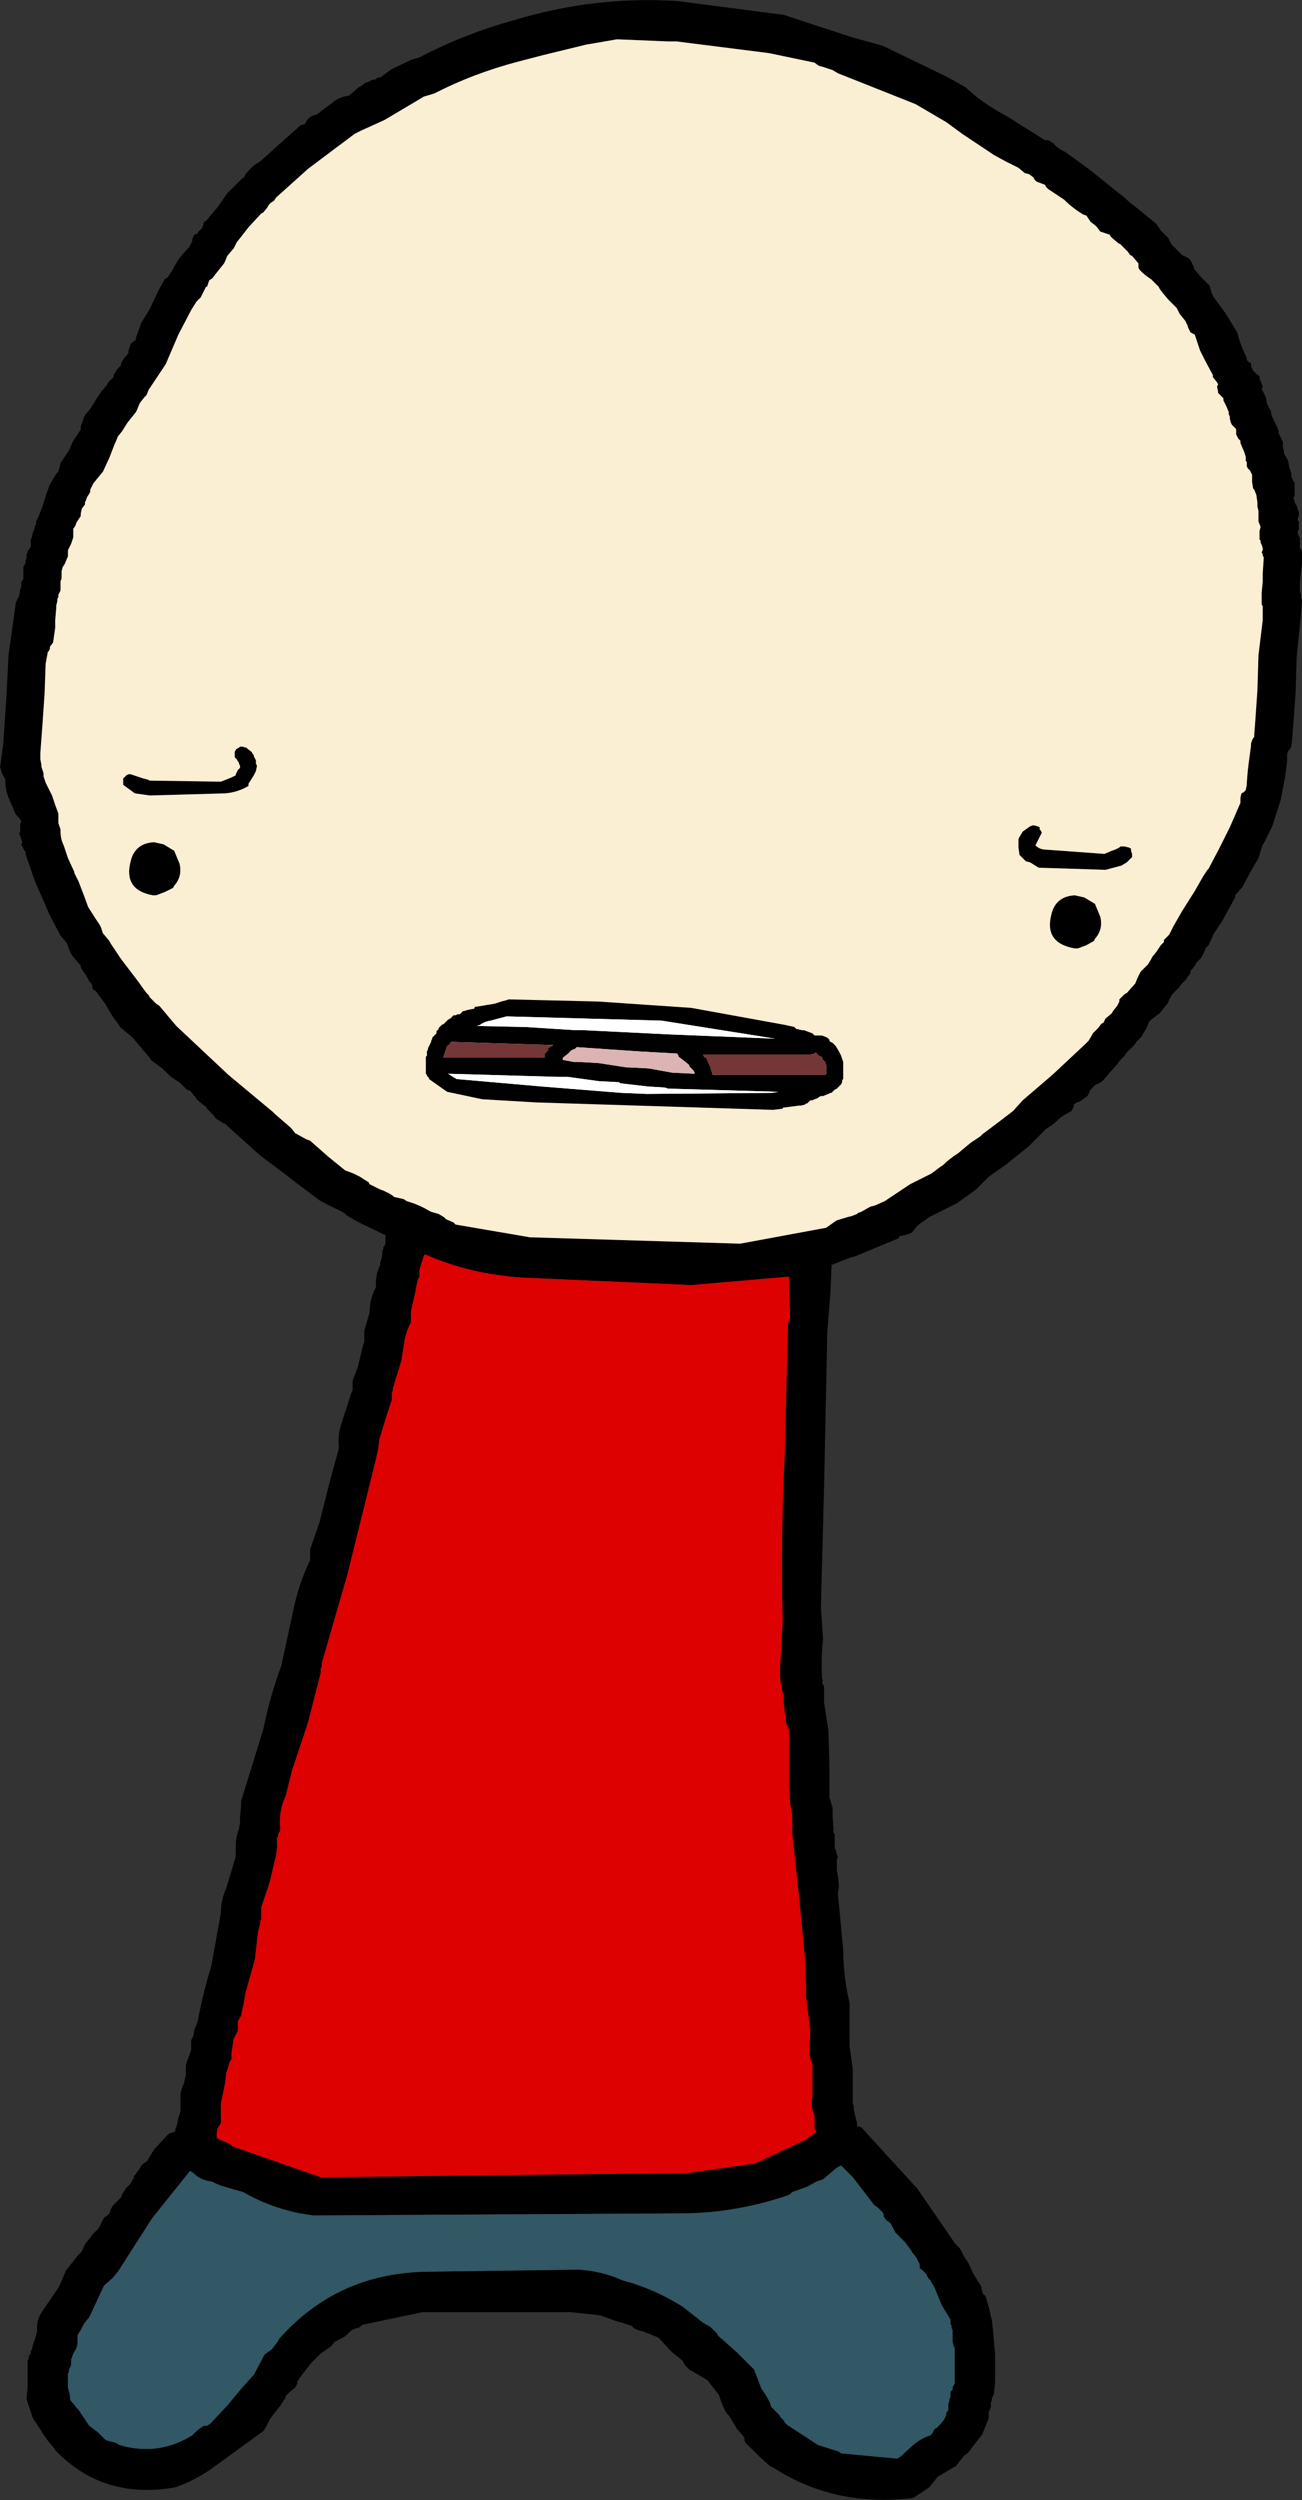
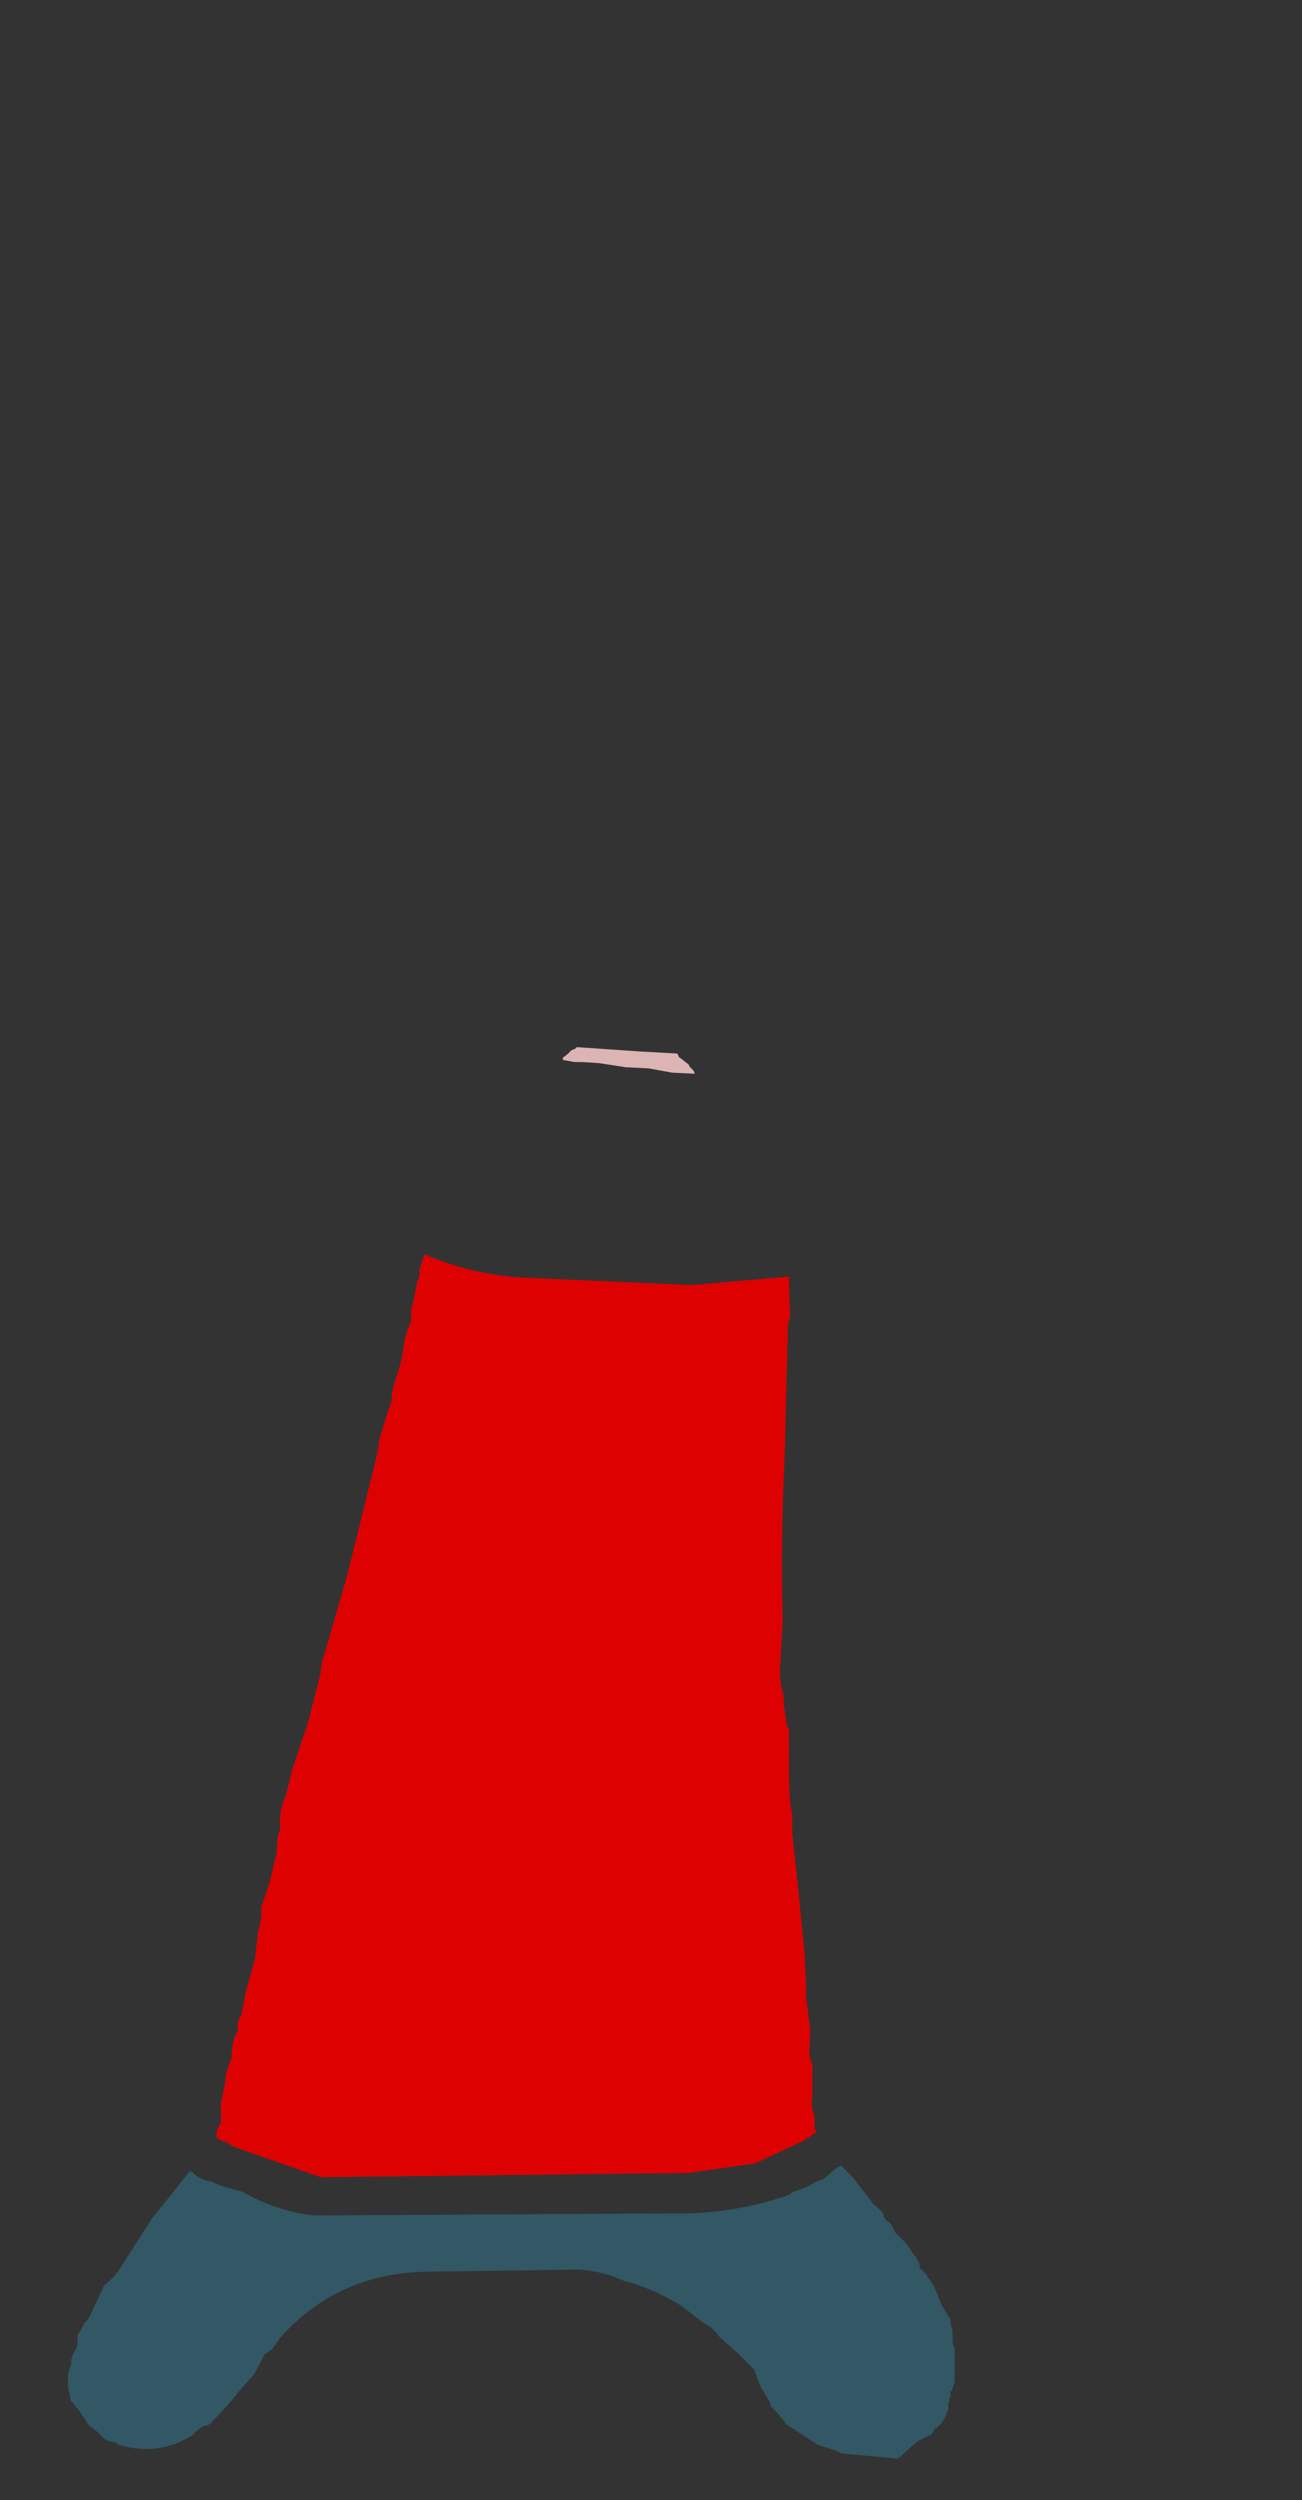
<svg xmlns="http://www.w3.org/2000/svg" height="117.7px" width="61.3px">
  <rect width="100%" height="100%" fill="#333333" stroke="none" />
  <g transform="matrix(1.0, 0.0, 0.0, 1.0, -70.5, 44.9)">
-     <path d="M85.4 -39.5 L86.2 -40.1 Q86.5 -40.35 86.95 -40.4 L87.05 -40.5 87.4 -40.8 87.5 -40.85 87.7 -41.0 87.85 -41.05 88.05 -41.15 88.15 -41.15 88.3 -41.25 88.4 -41.25 88.95 -41.65 89.9 -42.1 90.25 -42.2 Q92.35 -43.3 94.7 -43.95 98.5 -45.1 102.4 -44.85 L107.4 -44.2 110.6 -43.15 112.05 -42.75 115.05 -41.3 115.95 -40.8 116.4 -40.4 Q117.1 -39.85 117.95 -39.4 L119.7 -38.3 119.85 -38.3 119.95 -38.25 120.1 -38.15 Q120.3 -37.9 120.65 -37.75 L121.75 -36.95 123.5 -35.55 123.65 -35.4 124.1 -35.05 124.95 -34.35 125.15 -34.05 125.25 -33.95 125.5 -33.7 125.65 -33.4 126.15 -32.9 126.45 -32.75 126.55 -32.65 126.6 -32.55 126.7 -32.35 126.7 -32.3 126.75 -32.2 127.05 -31.85 127.1 -31.8 127.45 -31.45 127.55 -31.1 127.6 -31.0 127.65 -30.9 128.2 -30.15 128.75 -29.25 Q128.9 -28.65 129.2 -28.05 L129.2 -27.95 129.3 -27.85 129.4 -27.8 129.4 -27.65 129.45 -27.55 129.5 -27.45 129.6 -27.35 129.7 -27.25 129.8 -27.2 129.8 -27.1 129.85 -26.95 129.9 -26.85 129.95 -26.7 129.9 -26.6 129.95 -26.5 130.05 -26.3 130.1 -26.2 130.15 -25.9 130.2 -25.8 130.35 -25.5 130.35 -25.4 130.5 -25.05 130.65 -24.75 130.7 -24.6 130.7 -24.5 130.85 -24.2 130.9 -24.1 130.9 -23.85 130.95 -23.65 130.95 -23.55 131.1 -23.3 131.15 -23.2 131.2 -22.9 131.3 -22.6 131.3 -22.55 131.3 -22.45 131.45 -22.15 131.45 -22.05 131.45 -21.8 131.45 -21.65 131.45 -21.55 131.4 -21.45 131.5 -21.15 131.55 -21.1 131.6 -20.9 131.65 -20.8 131.65 -20.7 131.65 -20.6 131.6 -20.5 131.6 -20.4 131.65 -20.35 131.65 -20.25 131.65 -20.15 131.65 -19.95 131.6 -19.9 131.6 -19.8 131.7 -19.55 131.7 -19.5 131.7 -19.4 131.7 -19.2 131.7 -19.1 131.75 -19.05 131.8 -18.95 131.8 -18.9 131.8 -18.6 131.8 -18.4 131.75 -17.95 131.7 -17.45 131.7 -17.15 131.7 -17.05 131.75 -16.95 131.75 -16.75 131.8 -16.7 131.75 -15.95 131.55 -14.0 131.5 -12.3 131.35 -10.25 131.3 -9.75 131.25 -9.65 131.15 -9.55 131.1 -9.4 131.1 -9.05 131.0 -8.3 130.8 -7.25 130.4 -6.0 130.0 -5.2 129.95 -5.15 129.75 -4.5 129.4 -3.9 129.0 -3.15 128.65 -2.75 128.65 -2.65 128.35 -2.1 128.05 -1.55 127.65 -0.95 127.4 -0.4 127.35 -0.35 127.25 -0.25 127.25 -0.2 127.1 0.1 127.05 0.2 126.85 0.4 126.8 0.45 126.8 0.5 126.65 0.7 126.55 0.8 126.55 0.9 126.5 1.0 126.4 1.1 126.35 1.2 126.25 1.3 126.2 1.35 126.15 1.4 126.0 1.6 125.9 1.7 125.8 1.8 125.7 1.9 125.55 2.15 125.5 2.3 125.1 2.8 124.7 3.1 124.6 3.2 124.5 3.45 124.45 3.55 124.3 3.8 124.25 3.9 124.0 4.15 123.95 4.25 123.7 4.5 123.5 4.7 123.45 4.8 123.25 5.0 123.1 5.2 122.7 5.65 122.4 6.0 122.25 6.1 Q122.05 6.15 121.9 6.35 L121.8 6.45 121.8 6.5 121.75 6.6 121.7 6.7 121.35 6.95 121.2 7.0 121.05 7.1 121.05 7.2 121.0 7.3 120.95 7.4 120.6 7.6 120.45 7.7 120.05 8.05 119.75 8.25 119.7 8.3 118.95 9.05 117.9 9.9 117.05 10.5 116.95 10.6 116.45 11.1 115.55 11.75 114.85 12.1 114.75 12.15 114.25 12.4 114.05 12.55 Q113.7 12.75 113.5 13.05 L113.4 13.15 113.25 13.2 113.1 13.25 112.85 13.3 112.8 13.4 111.95 13.75 110.75 14.25 110.55 14.3 109.65 14.65 109.6 15.95 109.45 17.8 109.3 25.05 109.15 30.75 109.25 32.25 Q109.15 33.15 109.2 34.05 L109.2 34.15 109.25 34.2 109.2 34.3 109.3 34.5 109.3 34.7 109.3 34.95 109.3 35.25 109.5 36.55 109.55 38.15 109.55 38.65 109.55 39.45 109.55 39.65 109.55 39.75 109.6 39.85 109.65 40.05 109.7 40.2 109.7 40.6 109.75 41.25 Q109.7 41.35 109.8 41.45 L109.8 41.55 109.8 41.65 109.8 41.8 109.8 42.0 109.8 42.1 109.85 42.2 109.9 42.4 109.95 42.55 109.9 42.65 109.9 42.75 109.9 42.95 109.9 43.15 109.95 43.4 110.0 43.9 109.95 44.25 110.2 46.9 Q110.2 48.15 110.5 49.4 L110.5 50.15 110.5 51.4 110.5 51.45 110.65 52.5 110.65 54.0 110.65 54.1 110.7 54.3 110.7 54.45 110.75 54.65 110.85 55.05 110.85 55.2 110.9 55.2 111.05 55.25 113.7 58.15 115.45 60.7 115.55 60.8 115.65 60.9 115.75 61.05 115.9 61.35 116.1 61.65 116.3 62.1 116.7 62.75 116.75 63.05 116.85 63.15 116.9 63.2 117.05 63.7 117.2 64.35 117.25 64.8 117.35 65.95 117.35 67.25 117.3 67.8 117.25 67.9 117.2 68.0 117.2 68.1 117.15 68.2 117.15 68.3 117.15 68.4 117.15 68.45 117.1 68.55 117.05 68.65 117.05 68.75 117.05 68.85 117.05 68.95 116.75 69.7 116.05 70.6 115.9 70.7 115.5 71.2 114.65 71.7 114.25 72.2 113.5 72.7 Q109.85 73.15 106.95 71.3 L106.75 71.2 106.25 70.75 105.6 70.1 105.55 70.0 105.55 69.9 105.5 69.8 105.2 69.45 104.9 68.95 104.8 68.8 104.7 68.7 104.65 68.6 104.55 68.4 104.45 68.15 104.35 67.85 103.8 67.15 102.95 66.65 102.85 66.55 102.75 66.45 102.7 66.35 102.65 66.25 102.1 65.8 101.5 65.15 100.75 64.85 Q100.4 64.8 100.25 64.6 L99.45 64.35 98.75 64.1 97.35 63.95 90.4 63.95 87.55 64.55 87.45 64.65 87.35 64.7 87.3 64.7 87.05 64.8 86.95 64.9 86.9 64.95 86.8 65.05 86.65 65.15 86.45 65.25 86.25 65.35 86.1 65.55 85.75 65.8 85.6 65.9 85.15 66.35 84.6 67.05 84.55 67.15 84.5 67.2 84.5 67.3 84.45 67.4 84.4 67.5 84.15 67.7 83.95 67.9 83.95 67.95 83.9 68.05 83.7 68.35 83.35 68.8 83.2 69.0 83.15 69.1 83.1 69.2 83.0 69.4 82.9 69.55 80.35 71.4 Q79.6 71.9 78.75 72.2 75.35 72.8 73.1 70.45 L73.05 70.35 73.0 70.3 72.75 70.0 72.5 69.65 72.45 69.55 72.05 68.95 71.85 68.35 71.75 68.05 71.8 67.45 71.8 66.7 71.8 66.25 71.85 66.15 71.85 66.05 71.9 65.95 71.95 65.9 71.95 65.8 72.0 65.7 72.05 65.5 72.15 65.2 72.25 64.85 Q72.2 64.3 72.5 63.9 L73.25 62.8 73.35 62.6 73.6 62.0 74.15 61.3 74.35 61.1 74.5 60.75 74.9 60.25 75.1 60.05 75.15 60.0 75.2 59.9 75.25 59.8 75.35 59.6 75.4 59.5 75.55 59.4 75.65 59.3 75.7 59.2 75.7 59.15 75.75 59.05 75.8 58.95 75.9 58.85 76.0 58.75 76.2 58.55 76.25 58.4 76.45 58.1 76.65 57.9 76.7 57.8 76.75 57.7 76.8 57.65 76.8 57.55 76.9 57.45 76.95 57.35 77.05 57.25 77.1 57.15 77.15 57.05 77.25 56.95 77.35 56.9 77.45 56.8 77.75 56.3 78.35 55.65 78.45 55.55 78.75 55.45 78.75 55.35 78.8 55.25 78.85 55.05 78.9 54.8 79.0 54.5 79.0 54.3 79.0 54.05 79.0 53.65 79.05 53.45 79.15 53.2 79.25 52.8 79.25 52.7 79.25 52.65 79.25 52.55 79.25 52.45 79.25 52.35 79.3 52.15 79.4 51.9 79.5 51.6 79.5 51.5 79.5 51.4 79.5 51.3 79.5 51.2 79.5 51.15 79.6 50.95 79.65 50.65 79.8 50.3 Q80.05 48.95 80.45 47.65 L80.9 45.15 Q80.9 44.55 81.15 44.0 L81.6 42.5 81.6 42.05 Q81.6 41.6 81.75 41.2 L81.8 40.9 81.8 40.65 81.85 40.15 81.85 39.9 82.9 36.5 Q83.2 35.0 83.75 33.5 L84.3 30.95 Q84.55 29.7 85.1 28.55 L85.1 28.45 85.1 28.35 85.1 28.25 85.1 28.15 85.1 28.05 85.55 26.75 85.95 25.15 86.15 24.4 86.45 23.3 86.45 23.2 Q86.4 22.6 86.6 22.05 L87.05 20.65 87.1 20.55 87.1 20.45 87.1 20.3 87.1 20.1 87.35 19.45 87.6 18.4 87.65 18.3 87.65 18.2 87.65 18.15 87.65 17.95 87.65 17.75 87.9 16.9 Q87.9 16.3 88.15 15.8 L88.2 15.7 88.2 15.4 88.25 15.05 88.35 14.75 88.4 14.65 88.4 14.55 88.45 14.4 88.5 14.2 88.5 14.1 88.5 14.0 88.55 13.9 88.55 13.8 88.6 13.75 88.65 13.65 88.65 13.55 88.65 13.45 88.65 13.35 88.65 13.25 87.5 12.7 87.3 12.6 86.8 12.3 86.7 12.2 86.6 12.15 85.6 11.65 84.6 10.9 84.4 10.75 83.95 10.4 82.75 9.5 81.25 8.15 81.1 8.0 81.05 8.0 80.65 7.75 80.55 7.6 80.25 7.3 80.2 7.2 80.05 7.1 79.75 6.85 79.7 6.75 79.45 6.45 79.3 6.4 79.0 6.1 78.85 6.0 78.5 5.75 78.4 5.65 78.15 5.4 78.0 5.3 77.6 5.0 77.55 4.9 77.25 4.55 76.75 3.95 76.15 3.45 76.1 3.35 75.8 2.95 75.45 2.35 75.0 1.75 74.9 1.7 74.85 1.6 74.85 1.5 74.8 1.4 74.7 1.3 74.55 1.0 74.5 0.95 74.3 0.65 74.3 0.55 74.2 0.45 74.0 0.2 73.9 0.1 73.75 -0.2 73.65 -0.5 73.35 -0.85 72.85 -1.8 72.15 -3.4 71.7 -4.7 71.7 -4.8 71.65 -4.85 71.5 -5.15 71.55 -5.25 71.45 -5.55 71.4 -5.65 71.45 -5.75 71.45 -5.85 71.45 -5.95 71.45 -6.05 71.5 -6.25 71.4 -6.4 71.3 -6.5 71.25 -6.55 71.2 -6.65 71.1 -6.9 71.05 -7.0 70.9 -7.35 70.8 -7.65 70.75 -8.0 70.75 -8.1 70.75 -8.2 70.7 -8.3 70.6 -8.5 70.55 -8.6 70.55 -8.7 70.5 -8.75 70.65 -9.85 70.8 -12.05 70.9 -14.05 71.25 -16.55 71.35 -16.75 71.4 -16.85 71.45 -17.15 71.5 -17.25 71.5 -17.5 71.55 -17.55 71.6 -17.65 71.6 -17.95 71.6 -18.05 71.6 -18.2 71.65 -18.3 71.7 -18.4 71.7 -18.5 71.75 -18.6 71.75 -18.7 71.75 -18.8 71.8 -18.9 71.8 -18.95 71.95 -19.15 71.95 -19.25 71.95 -19.3 71.95 -19.4 71.95 -19.5 72.0 -19.6 72.05 -19.85 72.1 -19.95 72.15 -20.15 72.2 -20.2 72.2 -20.3 72.2 -20.35 72.25 -20.45 72.3 -20.55 72.5 -21.05 72.65 -21.55 72.85 -22.1 73.15 -22.6 73.25 -22.7 73.35 -23.1 73.75 -23.7 73.95 -24.15 74.25 -24.6 74.3 -24.65 74.3 -24.75 74.3 -24.85 74.35 -24.95 74.45 -25.25 74.5 -25.35 74.75 -25.65 75.0 -26.05 75.15 -26.3 75.2 -26.35 75.25 -26.45 75.35 -26.55 75.55 -26.8 75.6 -26.9 75.8 -27.1 75.85 -27.15 75.85 -27.25 75.95 -27.4 76.0 -27.5 76.1 -27.6 76.2 -27.7 76.2 -27.8 76.35 -28.05 76.45 -28.15 76.55 -28.3 76.55 -28.4 76.65 -28.7 76.75 -28.8 76.9 -28.9 76.9 -29.0 77.15 -29.7 77.55 -30.35 77.95 -31.2 78.25 -31.75 78.4 -31.85 78.6 -32.15 78.7 -32.35 78.95 -32.75 79.25 -33.1 79.35 -33.2 79.4 -33.25 79.55 -33.55 79.55 -33.65 79.65 -33.85 79.8 -33.9 79.85 -34.0 79.95 -34.1 80.0 -34.15 80.05 -34.25 80.1 -34.45 80.2 -34.5 80.75 -35.15 81.2 -35.8 81.9 -36.5 82.0 -36.55 82.0 -36.6 Q82.3 -37.05 82.75 -37.3 L83.75 -38.2 84.65 -39.0 84.85 -39.05 84.9 -39.15 Q85.05 -39.45 85.4 -39.5 M88.6 -39.25 L87.5 -38.75 87.2 -38.6 86.6 -38.15 85.0 -36.95 83.5 -35.6 83.4 -35.45 83.25 -35.35 83.15 -35.25 83.1 -35.15 82.9 -34.9 82.8 -34.85 82.2 -34.2 81.85 -33.75 81.65 -33.5 81.5 -33.2 81.45 -33.15 81.2 -32.85 81.1 -32.6 81.05 -32.5 80.85 -32.25 80.65 -32.0 80.5 -31.8 80.35 -31.7 80.25 -31.4 80.2 -31.4 80.05 -31.1 79.95 -30.9 79.75 -30.7 79.5 -30.3 78.9 -29.15 78.3 -27.75 77.5 -26.55 77.4 -26.3 77.3 -26.2 77.1 -25.95 77.05 -25.85 76.95 -25.6 76.9 -25.5 76.5 -25.0 76.25 -24.6 76.05 -24.35 75.95 -24.1 75.9 -24.0 75.65 -23.35 75.35 -22.7 74.9 -22.15 74.85 -22.05 74.75 -21.85 74.75 -21.75 74.7 -21.65 74.6 -21.5 74.55 -21.35 74.5 -21.25 74.5 -21.15 74.35 -20.95 74.3 -20.7 74.3 -20.6 74.1 -20.3 74.05 -20.15 73.95 -20.0 73.95 -19.9 73.95 -19.8 73.95 -19.7 73.95 -19.6 73.85 -19.3 73.8 -19.2 73.7 -19.0 73.7 -18.7 73.65 -18.6 73.55 -18.35 73.45 -18.2 73.4 -18.0 73.4 -17.9 73.4 -17.65 73.35 -17.55 73.35 -17.25 73.35 -17.15 73.35 -17.1 73.25 -16.9 73.25 -16.8 73.2 -16.7 73.2 -16.6 73.15 -16.4 73.15 -16.3 73.1 -15.7 73.1 -15.35 73.0 -14.65 72.85 -14.45 72.85 -14.35 72.8 -14.25 72.75 -14.2 72.65 -13.65 72.6 -12.25 72.5 -10.8 72.4 -9.45 72.4 -9.15 72.45 -8.9 72.45 -8.8 72.55 -8.5 72.55 -8.4 72.55 -8.35 72.65 -8.05 72.7 -7.95 72.95 -7.45 73.1 -7.0 73.25 -6.6 73.25 -6.4 73.25 -6.3 73.25 -6.2 73.25 -6.15 73.35 -5.85 73.35 -5.75 Q73.35 -5.4 73.5 -5.1 L73.7 -4.5 74.0 -3.85 74.0 -3.8 74.15 -3.5 74.2 -3.4 74.45 -2.75 74.65 -2.2 75.0 -1.65 75.2 -1.35 75.25 -1.25 75.35 -0.95 75.4 -0.9 75.65 -0.6 75.7 -0.5 76.2 0.25 77.0 1.3 77.25 1.65 77.4 1.85 77.5 1.95 77.55 2.05 77.6 2.1 77.85 2.35 78.0 2.45 78.8 3.4 81.25 5.7 83.05 7.2 83.35 7.45 83.45 7.55 84.2 8.2 84.4 8.45 84.95 8.75 85.1 8.8 85.95 9.55 86.75 10.2 87.15 10.35 87.35 10.45 87.45 10.5 87.6 10.6 87.85 10.75 87.9 10.85 88.4 11.1 88.55 11.15 88.85 11.3 89.0 11.4 89.05 11.45 89.5 11.55 89.65 11.65 Q90.2 11.8 90.7 12.1 L90.8 12.15 91.15 12.25 91.4 12.4 91.5 12.5 91.85 12.65 91.95 12.75 95.45 13.35 105.35 13.65 109.4 12.9 109.75 12.65 109.9 12.55 110.4 12.4 110.6 12.35 110.85 12.25 110.9 12.2 111.05 12.15 111.4 11.95 111.5 11.9 111.7 11.85 112.15 11.65 112.3 11.55 113.35 10.85 114.35 10.35 114.75 10.05 114.9 9.95 Q115.2 9.65 115.6 9.4 L116.2 8.9 116.65 8.6 116.75 8.5 117.55 7.9 118.2 7.4 118.65 6.9 120.05 5.7 121.6 4.25 121.75 4.1 121.9 3.85 121.95 3.75 122.2 3.5 122.35 3.3 122.45 3.25 122.5 3.15 122.55 3.05 122.85 2.8 122.9 2.7 123.1 2.45 123.2 2.25 123.2 2.15 123.45 1.9 123.55 1.85 123.95 1.4 124.05 1.15 124.2 0.85 124.35 0.7 124.45 0.6 124.55 0.5 124.7 0.25 124.75 0.15 124.95 -0.1 125.15 -0.4 125.3 -0.55 125.3 -0.65 125.45 -0.8 125.55 -0.9 125.7 -1.2 125.75 -1.3 126.15 -2.0 126.75 -2.95 127.15 -3.65 127.35 -3.95 127.4 -4.0 127.9 -4.95 128.4 -5.95 128.9 -7.1 128.9 -7.15 128.9 -7.25 128.9 -7.35 128.95 -7.55 129.05 -7.6 129.15 -7.7 129.2 -7.95 129.2 -8.05 129.25 -8.65 129.3 -9.05 129.4 -9.8 129.4 -9.9 129.45 -10.05 129.5 -10.15 129.55 -10.2 129.55 -10.3 129.6 -10.95 129.7 -12.4 129.75 -14.05 129.95 -15.7 129.95 -16.15 129.95 -16.35 129.9 -16.45 129.9 -16.55 129.9 -16.6 129.9 -16.9 129.9 -17.0 129.95 -17.5 129.95 -17.9 130.0 -18.65 129.95 -18.75 129.95 -18.8 129.9 -18.9 129.95 -19.0 129.95 -19.1 129.9 -19.25 129.85 -19.35 129.85 -19.45 129.8 -19.5 129.8 -19.7 129.8 -19.8 129.8 -19.9 129.85 -20.1 129.75 -20.35 129.75 -20.45 129.75 -20.85 129.7 -21.05 129.7 -21.25 129.65 -21.6 129.55 -21.85 129.5 -21.9 129.45 -22.2 129.45 -22.3 129.45 -22.4 129.45 -22.45 129.45 -22.55 129.4 -22.65 129.35 -22.75 129.25 -22.85 129.2 -22.95 129.2 -23.05 129.2 -23.15 129.15 -23.2 129.15 -23.3 129.15 -23.4 129.05 -23.7 129.0 -23.8 128.9 -24.05 128.9 -24.15 128.8 -24.25 128.7 -24.45 128.7 -24.55 128.7 -24.65 128.7 -24.7 128.6 -24.8 128.5 -24.9 128.45 -25.0 128.4 -25.2 128.4 -25.3 128.35 -25.4 128.35 -25.5 128.25 -25.75 128.2 -25.85 128.15 -25.95 128.1 -26.05 128.1 -26.15 128.05 -26.2 127.85 -26.4 127.85 -26.45 127.8 -26.7 127.85 -26.8 127.8 -26.9 127.6 -27.15 127.6 -27.25 127.25 -27.9 127.0 -28.4 126.75 -29.15 126.55 -29.25 126.5 -29.35 126.45 -29.45 126.4 -29.6 126.35 -29.7 126.3 -29.8 126.1 -30.05 126.05 -30.1 125.9 -30.4 125.6 -30.7 125.5 -30.8 125.25 -31.1 125.1 -31.3 125.05 -31.4 125.0 -31.45 124.7 -31.75 124.55 -31.85 Q124.35 -32.0 124.25 -32.1 L124.15 -32.2 124.1 -32.3 124.1 -32.4 124.1 -32.5 123.8 -32.85 123.7 -32.9 123.6 -33.05 123.25 -33.4 123.15 -33.45 122.8 -33.75 122.75 -33.85 122.45 -33.95 122.3 -34.0 122.15 -34.2 122.05 -34.3 121.85 -34.45 121.65 -34.75 121.5 -34.8 Q121.0 -35.1 120.6 -35.5 L119.85 -36.0 119.75 -36.1 119.7 -36.2 119.3 -36.35 119.2 -36.45 119.15 -36.55 118.95 -36.7 118.75 -36.75 118.45 -37.0 117.85 -37.3 117.3 -37.6 115.8 -38.6 115.05 -39.15 113.6 -40.0 109.95 -41.45 109.7 -41.6 109.25 -41.75 109.05 -41.8 108.85 -41.95 106.7 -42.4 102.35 -42.95 101.95 -42.95 99.55 -43.05 98.1 -42.8 96.05 -42.3 94.9 -42.0 Q92.8 -41.45 90.95 -40.5 L90.45 -40.35 89.95 -40.05 88.6 -39.25 M76.55 -8.45 L76.65 -8.45 76.8 -8.4 77.1 -8.3 77.25 -8.25 77.45 -8.2 77.55 -8.15 80.9 -8.1 81.4 -8.3 81.6 -8.4 81.6 -8.45 81.7 -8.65 81.8 -8.75 81.8 -8.85 81.75 -8.95 81.75 -9.0 81.7 -9.05 81.65 -9.15 81.55 -9.25 81.55 -9.35 81.55 -9.45 81.55 -9.5 81.6 -9.6 81.65 -9.65 81.75 -9.7 81.8 -9.75 81.9 -9.75 82.1 -9.7 82.15 -9.65 82.35 -9.5 82.4 -9.4 82.45 -9.35 82.45 -9.3 82.5 -9.2 82.55 -9.1 82.55 -8.95 82.6 -8.85 82.55 -8.6 82.45 -8.4 82.2 -8.0 82.2 -7.9 Q81.7 -7.6 81.1 -7.55 L77.55 -7.45 76.85 -7.55 76.3 -7.95 76.3 -8.05 76.3 -8.15 76.3 -8.25 76.35 -8.3 76.45 -8.4 76.55 -8.45 M78.2 -5.15 L78.7 -4.85 78.95 -4.25 Q79.1 -3.65 78.7 -3.2 L78.65 -3.1 78.25 -2.9 77.85 -2.75 77.7 -2.75 Q76.3 -3.0 76.65 -4.35 76.85 -5.2 77.75 -5.25 L78.2 -5.15 M119.15 -6.05 L119.35 -6.0 119.45 -5.95 119.45 -5.85 119.5 -5.8 119.55 -5.7 119.45 -5.5 119.25 -5.1 Q119.45 -4.9 119.75 -4.9 L122.5 -4.7 122.85 -4.85 123.0 -4.9 123.1 -4.95 123.2 -5.0 123.25 -5.05 123.35 -5.05 123.45 -5.05 123.65 -5.0 123.75 -4.95 123.75 -4.85 123.8 -4.7 123.8 -4.55 123.55 -4.3 123.3 -4.15 122.55 -3.95 119.4 -4.05 119.0 -4.3 118.8 -4.35 118.7 -4.45 118.55 -4.6 118.5 -4.65 118.45 -5.0 118.45 -5.4 118.5 -5.5 118.65 -5.75 119.0 -6.0 119.15 -6.05 M121.55 -2.65 L122.05 -2.35 122.3 -1.75 Q122.45 -1.15 122.05 -0.7 L122.0 -0.6 121.65 -0.4 121.25 -0.25 121.1 -0.25 Q119.65 -0.5 120.0 -1.85 120.2 -2.7 121.1 -2.75 L121.55 -2.65 M90.35 14.55 L90.25 14.9 90.25 15.0 90.25 15.1 90.25 15.2 90.2 15.3 90.15 15.4 90.15 15.45 90.1 15.65 90.05 15.95 89.95 16.4 89.85 16.8 89.85 16.9 89.85 16.95 89.85 17.15 89.85 17.35 89.75 17.55 89.65 17.8 89.55 18.2 89.4 19.15 89.0 20.45 89.0 20.55 88.95 20.65 88.95 20.8 88.95 21.0 88.7 21.75 88.35 22.9 88.35 22.95 88.3 23.35 88.15 24.0 88.1 24.2 86.85 29.25 85.65 33.4 85.65 33.45 85.65 33.55 85.6 33.65 85.6 33.75 85.6 33.85 85.0 36.2 84.25 38.45 83.95 39.65 Q83.6 40.4 83.7 41.25 L83.65 41.35 83.6 41.45 83.6 41.55 Q83.5 41.65 83.55 41.7 L83.55 42.0 83.5 42.45 83.4 42.85 83.2 43.7 82.8 44.9 82.8 45.0 82.8 45.1 82.8 45.2 82.8 45.3 82.8 45.4 82.8 45.45 82.75 45.55 82.75 45.65 82.7 45.85 82.65 46.05 82.5 47.35 82.05 48.95 82.0 49.3 81.85 50.0 81.7 50.25 81.7 50.35 81.7 50.45 81.7 50.55 81.7 50.65 81.7 50.7 81.5 51.1 81.4 51.75 81.4 52.05 81.3 52.2 81.25 52.4 81.15 52.7 81.1 53.15 80.95 53.9 80.9 54.1 80.9 54.3 80.9 54.65 80.9 55.05 80.85 55.15 80.8 55.2 80.75 55.3 80.7 55.5 80.7 55.6 80.7 55.7 80.7 55.75 81.0 55.9 81.25 56.0 81.4 56.1 81.45 56.15 85.6 57.6 102.9 57.4 106.05 56.95 108.4 55.85 108.95 55.45 108.9 55.4 108.85 55.3 108.85 55.1 108.85 55.0 108.85 54.9 108.85 54.8 108.85 54.7 Q108.65 54.3 108.75 53.8 L108.75 52.4 108.75 52.3 108.7 52.2 108.65 52.0 108.6 51.8 108.65 50.7 108.45 49.1 108.45 48.55 108.4 47.5 108.4 47.3 108.1 44.2 107.8 41.4 107.8 41.2 107.8 40.95 107.8 40.55 107.7 40.0 107.65 39.05 107.65 38.9 107.65 38.05 107.65 36.7 107.65 36.65 107.65 36.55 107.6 36.45 107.55 36.35 107.5 36.15 107.5 36.05 107.5 35.95 107.5 35.9 107.45 35.7 107.4 35.3 107.4 34.95 Q107.15 34.15 107.25 33.25 L107.35 31.4 Q107.25 27.45 107.45 23.5 L107.6 17.4 107.65 17.3 107.65 17.2 107.7 17.15 107.65 15.65 107.65 15.2 103.05 15.6 95.15 15.25 Q92.65 15.1 90.5 14.15 L90.45 14.25 90.35 14.55 M79.6 57.4 L79.45 57.3 77.65 59.55 76.05 62.05 75.8 62.35 75.4 62.7 75.35 62.8 75.05 63.45 74.7 64.2 74.45 64.5 74.4 64.6 74.3 64.8 74.2 64.95 74.15 65.05 74.15 65.15 74.15 65.25 74.15 65.35 74.15 65.45 74.1 65.65 73.95 65.9 73.85 66.2 73.85 66.3 73.85 66.4 73.85 66.45 73.8 66.55 73.75 66.65 73.75 66.75 73.7 66.85 73.7 66.95 73.7 67.05 73.7 67.2 73.7 67.4 73.7 67.5 73.75 67.7 73.8 67.9 73.8 68.05 73.85 68.15 73.95 68.25 74.1 68.45 74.2 68.55 74.3 68.7 74.5 69.0 74.7 69.3 75.1 69.6 75.45 69.95 75.55 70.0 75.75 70.05 75.95 70.1 76.1 70.2 Q77.95 70.75 79.55 69.75 L79.65 69.65 79.75 69.55 79.95 69.4 80.1 69.3 80.25 69.3 80.4 69.2 81.2 68.35 81.95 67.45 82.45 66.9 82.85 66.15 82.95 65.95 83.3 65.7 83.6 65.3 83.65 65.2 Q86.35 62.15 90.5 62.05 L97.7 61.95 Q98.8 62.0 99.8 62.45 101.3 62.85 102.65 63.7 L103.6 64.45 103.95 64.65 104.25 64.95 104.3 65.05 105.2 65.85 106.0 66.65 106.1 66.9 106.25 67.3 106.35 67.55 106.55 67.85 106.75 68.2 106.8 68.4 106.9 68.5 107.0 68.6 107.2 68.8 107.25 68.9 107.3 68.95 107.4 69.05 107.45 69.15 107.55 69.25 109.0 70.2 109.95 70.5 110.1 70.6 112.75 70.85 112.9 70.75 113.5 70.2 Q113.85 69.9 114.3 69.75 L114.4 69.65 114.45 69.55 114.5 69.45 114.6 69.4 114.8 69.2 114.95 69.0 115.0 68.9 115.05 68.8 115.05 68.7 115.15 68.55 115.15 68.45 115.15 68.35 115.15 68.25 115.2 68.15 115.2 68.05 115.25 67.95 115.25 67.9 115.25 67.8 115.25 67.7 115.35 67.6 115.35 67.5 115.4 67.4 115.45 67.3 115.45 66.85 115.45 66.3 115.45 65.8 115.45 65.75 115.45 65.65 115.4 65.55 115.35 65.35 115.35 65.25 115.35 65.15 115.35 64.95 115.35 64.8 115.3 64.7 115.3 64.6 115.25 64.5 115.25 64.3 114.85 63.65 114.5 62.8 114.35 62.55 114.3 62.45 114.2 62.35 114.15 62.25 114.1 62.15 114.0 62.05 113.9 61.95 113.8 61.9 113.8 61.7 113.65 61.4 113.5 61.2 113.45 61.15 113.4 61.05 113.1 60.65 112.65 60.2 112.6 60.1 112.55 60.0 112.5 59.9 112.45 59.8 112.35 59.7 112.25 59.65 112.1 59.45 112.1 59.35 112.05 59.25 111.95 59.15 111.85 59.05 111.65 58.9 110.65 57.6 110.1 57.05 109.9 57.15 109.25 57.7 108.95 57.8 108.5 58.05 107.8 58.3 107.7 58.4 107.6 58.45 Q105.25 59.25 102.85 59.3 L85.25 59.4 84.6 59.3 Q83.15 59.0 81.95 58.3 L80.9 58.0 80.45 57.8 Q79.95 57.75 79.6 57.4" fill="#000000" fill-rule="evenodd" stroke="none" />
-     <path d="M121.55 -2.65 L121.1 -2.75 Q120.2 -2.7 120.0 -1.85 119.65 -0.5 121.1 -0.25 L121.25 -0.25 121.65 -0.4 122.0 -0.6 122.05 -0.7 Q122.45 -1.15 122.3 -1.75 L122.05 -2.35 121.55 -2.65 M119.15 -6.05 L119.0 -6.0 118.65 -5.75 118.5 -5.5 118.45 -5.4 118.45 -5.0 118.5 -4.65 118.55 -4.6 118.7 -4.45 118.8 -4.35 119.0 -4.3 119.4 -4.05 122.55 -3.95 123.3 -4.15 123.55 -4.3 123.8 -4.55 123.8 -4.7 123.75 -4.85 123.75 -4.95 123.65 -5.0 123.45 -5.05 123.35 -5.05 123.25 -5.05 123.2 -5.0 123.1 -4.95 123.0 -4.9 122.85 -4.85 122.5 -4.7 119.75 -4.9 Q119.45 -4.9 119.25 -5.1 L119.45 -5.5 119.55 -5.7 119.5 -5.8 119.45 -5.85 119.45 -5.95 119.35 -6.0 119.15 -6.05 M78.2 -5.15 L77.75 -5.25 Q76.85 -5.2 76.65 -4.35 76.3 -3.0 77.7 -2.75 L77.85 -2.75 78.25 -2.9 78.65 -3.1 78.7 -3.2 Q79.1 -3.65 78.95 -4.25 L78.7 -4.85 78.2 -5.15 M76.55 -8.45 L76.45 -8.4 76.35 -8.3 76.3 -8.25 76.3 -8.15 76.3 -8.05 76.3 -7.95 76.85 -7.55 77.55 -7.45 81.1 -7.55 Q81.7 -7.6 82.2 -7.9 L82.2 -8.0 82.45 -8.4 82.55 -8.6 82.6 -8.85 82.55 -8.95 82.55 -9.1 82.5 -9.2 82.45 -9.3 82.45 -9.35 82.4 -9.4 82.35 -9.5 82.15 -9.65 82.1 -9.7 81.9 -9.75 81.8 -9.75 81.75 -9.7 81.65 -9.65 81.6 -9.6 81.55 -9.5 81.55 -9.45 81.55 -9.35 81.55 -9.25 81.65 -9.15 81.7 -9.05 81.75 -9.0 81.75 -8.95 81.8 -8.85 81.8 -8.75 81.7 -8.65 81.6 -8.45 81.6 -8.4 81.4 -8.3 80.9 -8.1 77.55 -8.15 77.45 -8.2 77.25 -8.25 77.1 -8.3 76.8 -8.4 76.65 -8.45 76.55 -8.45 M88.6 -39.25 L89.95 -40.05 90.45 -40.35 90.95 -40.5 Q92.8 -41.45 94.9 -42.0 L96.05 -42.3 98.1 -42.8 99.55 -43.05 101.95 -42.95 102.35 -42.95 106.7 -42.4 108.85 -41.95 109.05 -41.8 109.25 -41.75 109.7 -41.6 109.95 -41.45 113.6 -40.0 115.05 -39.15 115.8 -38.6 117.3 -37.6 117.85 -37.3 118.45 -37.0 118.75 -36.75 118.95 -36.7 119.15 -36.55 119.2 -36.45 119.3 -36.35 119.7 -36.2 119.75 -36.1 119.85 -36.0 120.6 -35.5 Q121.0 -35.1 121.5 -34.8 L121.65 -34.75 121.85 -34.45 122.05 -34.3 122.15 -34.2 122.3 -34.0 122.45 -33.95 122.75 -33.85 122.8 -33.75 123.15 -33.45 123.25 -33.4 123.6 -33.05 123.7 -32.9 123.8 -32.85 124.1 -32.5 124.1 -32.4 124.1 -32.3 124.15 -32.2 124.25 -32.1 Q124.35 -32.0 124.55 -31.85 L124.7 -31.75 125.0 -31.45 125.05 -31.4 125.1 -31.3 125.25 -31.1 125.5 -30.8 125.6 -30.7 125.9 -30.4 126.05 -30.1 126.1 -30.05 126.3 -29.8 126.35 -29.7 126.4 -29.6 126.45 -29.45 126.5 -29.35 126.55 -29.25 126.75 -29.15 127.0 -28.4 127.25 -27.9 127.6 -27.25 127.6 -27.15 127.8 -26.9 127.85 -26.8 127.8 -26.7 127.85 -26.45 127.85 -26.4 128.05 -26.2 128.1 -26.15 128.1 -26.05 128.15 -25.95 128.2 -25.85 128.25 -25.75 128.35 -25.5 128.35 -25.4 128.4 -25.3 128.4 -25.2 128.45 -25.0 128.5 -24.9 128.6 -24.8 128.7 -24.7 128.7 -24.65 128.7 -24.55 128.7 -24.45 128.8 -24.25 128.9 -24.15 128.9 -24.05 129.0 -23.8 129.05 -23.7 129.15 -23.4 129.15 -23.3 129.15 -23.2 129.2 -23.15 129.2 -23.05 129.2 -22.95 129.25 -22.85 129.35 -22.75 129.4 -22.65 129.45 -22.55 129.45 -22.45 129.45 -22.4 129.45 -22.3 129.45 -22.2 129.5 -21.9 129.55 -21.85 129.65 -21.6 129.7 -21.25 129.7 -21.05 129.75 -20.85 129.75 -20.45 129.75 -20.35 129.85 -20.1 129.8 -19.9 129.8 -19.8 129.8 -19.7 129.8 -19.5 129.85 -19.45 129.85 -19.35 129.9 -19.25 129.95 -19.1 129.95 -19.0 129.9 -18.9 129.95 -18.8 129.95 -18.75 130.0 -18.65 129.95 -17.9 129.95 -17.5 129.9 -17.0 129.9 -16.9 129.9 -16.6 129.9 -16.55 129.9 -16.45 129.95 -16.35 129.95 -16.15 129.95 -15.7 129.75 -14.05 129.7 -12.4 129.6 -10.95 129.55 -10.3 129.55 -10.2 129.5 -10.15 129.45 -10.05 129.4 -9.9 129.4 -9.8 129.3 -9.05 129.25 -8.65 129.2 -8.05 129.2 -7.95 129.15 -7.7 129.05 -7.6 128.95 -7.55 128.9 -7.35 128.9 -7.25 128.9 -7.15 128.9 -7.1 128.4 -5.95 127.9 -4.95 127.4 -4.0 127.35 -3.95 127.15 -3.65 126.75 -2.95 126.15 -2.0 125.75 -1.3 125.7 -1.2 125.55 -0.9 125.45 -0.8 125.3 -0.65 125.3 -0.55 125.15 -0.4 124.95 -0.1 124.75 0.15 124.7 0.25 124.55 0.5 124.45 0.6 124.35 0.7 124.2 0.85 124.05 1.15 123.95 1.4 123.55 1.85 123.45 1.9 123.2 2.15 123.2 2.25 123.1 2.45 122.9 2.7 122.85 2.8 122.55 3.05 122.5 3.15 122.45 3.25 122.35 3.3 122.2 3.5 121.95 3.75 121.9 3.85 121.75 4.1 121.6 4.25 120.05 5.7 118.65 6.9 118.2 7.4 117.55 7.9 116.75 8.5 116.65 8.6 116.2 8.9 115.6 9.4 Q115.2 9.65 114.9 9.95 L114.75 10.05 114.35 10.35 113.35 10.85 112.3 11.55 112.15 11.65 111.7 11.85 111.5 11.9 111.4 11.95 111.05 12.15 110.9 12.2 110.85 12.25 110.6 12.35 110.4 12.4 109.9 12.55 109.75 12.65 109.4 12.9 105.35 13.65 95.45 13.35 91.95 12.75 91.85 12.65 91.5 12.5 91.4 12.4 91.15 12.25 90.8 12.15 90.7 12.1 Q90.2 11.8 89.65 11.65 L89.5 11.55 89.05 11.45 89.0 11.4 88.85 11.3 88.55 11.15 88.4 11.1 87.9 10.85 87.85 10.75 87.6 10.6 87.45 10.5 87.35 10.45 87.15 10.35 86.75 10.2 85.95 9.55 85.1 8.8 84.95 8.75 84.4 8.45 84.2 8.2 83.45 7.55 83.35 7.45 83.05 7.2 81.25 5.7 78.8 3.4 78.0 2.45 77.85 2.35 77.6 2.1 77.55 2.05 77.5 1.95 77.4 1.85 77.25 1.65 77.0 1.3 76.2 0.25 75.7 -0.5 75.65 -0.6 75.4 -0.9 75.35 -0.95 75.25 -1.25 75.2 -1.35 75.0 -1.65 74.65 -2.2 74.45 -2.75 74.2 -3.4 74.15 -3.5 74.0 -3.8 74.0 -3.85 73.7 -4.5 73.5 -5.1 Q73.35 -5.4 73.35 -5.75 L73.35 -5.85 73.25 -6.15 73.25 -6.2 73.25 -6.3 73.25 -6.4 73.25 -6.6 73.1 -7.0 72.95 -7.45 72.7 -7.95 72.65 -8.05 72.55 -8.35 72.55 -8.4 72.55 -8.5 72.45 -8.8 72.45 -8.9 72.4 -9.15 72.4 -9.45 72.5 -10.8 72.6 -12.25 72.65 -13.65 72.75 -14.2 72.8 -14.25 72.85 -14.35 72.85 -14.45 73.0 -14.65 73.1 -15.35 73.1 -15.7 73.15 -16.3 73.15 -16.4 73.2 -16.6 73.2 -16.7 73.25 -16.8 73.25 -16.9 73.35 -17.1 73.35 -17.15 73.35 -17.25 73.35 -17.55 73.4 -17.65 73.4 -17.9 73.4 -18.0 73.45 -18.2 73.55 -18.35 73.65 -18.6 73.7 -18.7 73.7 -19.0 73.8 -19.2 73.85 -19.3 73.95 -19.6 73.95 -19.7 73.95 -19.8 73.95 -19.9 73.95 -20.0 74.05 -20.15 74.1 -20.3 74.3 -20.6 74.3 -20.7 74.35 -20.95 74.5 -21.15 74.5 -21.25 74.55 -21.35 74.6 -21.5 74.7 -21.65 74.75 -21.75 74.75 -21.85 74.85 -22.05 74.9 -22.15 75.35 -22.7 75.65 -23.35 75.9 -24.0 75.95 -24.1 76.05 -24.35 76.25 -24.6 76.5 -25.0 76.9 -25.5 76.95 -25.6 77.05 -25.85 77.1 -25.95 77.3 -26.2 77.4 -26.3 77.5 -26.55 78.3 -27.75 78.9 -29.15 79.5 -30.3 79.75 -30.7 79.95 -30.9 80.05 -31.1 80.2 -31.4 80.25 -31.4 80.35 -31.7 80.5 -31.8 80.65 -32.0 80.85 -32.25 81.05 -32.5 81.1 -32.6 81.2 -32.85 81.45 -33.15 81.5 -33.2 81.65 -33.5 81.85 -33.75 82.2 -34.2 82.8 -34.85 82.9 -34.9 83.1 -35.15 83.15 -35.25 83.25 -35.35 83.4 -35.45 83.5 -35.6 85.0 -36.95 86.6 -38.15 87.2 -38.6 87.5 -38.75 88.6 -39.25" fill="#faeed3" fill-rule="evenodd" stroke="none" />
    <path d="M90.35 14.55 L90.45 14.25 90.5 14.15 Q92.65 15.1 95.15 15.25 L103.05 15.6 107.65 15.2 107.65 15.65 107.7 17.15 107.65 17.2 107.65 17.3 107.6 17.4 107.45 23.5 Q107.25 27.45 107.35 31.4 L107.25 33.25 Q107.15 34.15 107.4 34.95 L107.4 35.3 107.45 35.7 107.5 35.9 107.5 35.95 107.5 36.05 107.5 36.15 107.55 36.35 107.6 36.45 107.65 36.55 107.65 36.65 107.65 36.7 107.65 38.05 107.65 38.9 107.65 39.05 107.7 40.0 107.8 40.55 107.8 40.95 107.8 41.2 107.8 41.4 108.1 44.2 108.4 47.3 108.4 47.5 108.45 48.55 108.45 49.1 108.65 50.7 108.6 51.8 108.65 52.0 108.7 52.2 108.75 52.3 108.75 52.4 108.75 53.8 Q108.65 54.3 108.85 54.7 L108.85 54.8 108.85 54.9 108.85 55.0 108.85 55.1 108.85 55.3 108.9 55.4 108.95 55.45 108.4 55.85 106.05 56.95 102.9 57.4 85.6 57.6 81.45 56.15 81.4 56.1 81.25 56.0 81.0 55.9 80.7 55.75 80.7 55.7 80.7 55.6 80.7 55.5 80.75 55.3 80.8 55.2 80.85 55.15 80.9 55.05 80.9 54.65 80.9 54.3 80.9 54.1 80.95 53.9 81.1 53.15 81.15 52.7 81.25 52.4 81.3 52.2 81.4 52.05 81.4 51.75 81.5 51.1 81.7 50.7 81.7 50.65 81.7 50.55 81.7 50.45 81.7 50.35 81.7 50.25 81.85 50.0 82.0 49.3 82.05 48.95 82.5 47.35 82.65 46.05 82.7 45.85 82.75 45.65 82.75 45.55 82.8 45.45 82.8 45.4 82.8 45.3 82.8 45.2 82.8 45.1 82.8 45.0 82.8 44.9 83.2 43.7 83.4 42.85 83.5 42.45 83.55 42.0 83.55 41.7 Q83.5 41.65 83.6 41.55 L83.6 41.45 83.65 41.35 83.7 41.25 Q83.6 40.4 83.95 39.65 L84.25 38.45 85.0 36.2 85.6 33.85 85.6 33.75 85.6 33.65 85.65 33.55 85.65 33.45 85.65 33.4 86.85 29.25 88.1 24.2 88.15 24.0 88.3 23.35 88.35 22.95 88.35 22.9 88.7 21.75 88.95 21.0 88.95 20.8 88.95 20.65 89.0 20.55 89.0 20.45 89.4 19.15 89.55 18.2 89.65 17.8 89.75 17.55 89.85 17.35 89.85 17.15 89.85 16.95 89.85 16.9 89.85 16.8 89.95 16.4 90.05 15.95 90.1 15.65 90.15 15.45 90.15 15.4 90.2 15.3 90.25 15.2 90.25 15.1 90.25 15.0 90.25 14.9 90.35 14.55" fill="#de0101" fill-rule="evenodd" stroke="none" />
    <path d="M79.6 57.4 Q79.95 57.75 80.45 57.8 L80.9 58.0 81.95 58.3 Q83.15 59.0 84.6 59.3 L85.25 59.4 102.85 59.3 Q105.25 59.25 107.6 58.45 L107.7 58.4 107.8 58.3 108.5 58.05 108.95 57.8 109.25 57.7 109.9 57.15 110.1 57.05 110.65 57.6 111.65 58.9 111.85 59.05 111.95 59.15 112.05 59.25 112.1 59.35 112.1 59.45 112.25 59.65 112.35 59.7 112.45 59.8 112.5 59.9 112.55 60.0 112.6 60.1 112.65 60.2 113.1 60.65 113.4 61.05 113.45 61.15 113.5 61.2 113.65 61.4 113.8 61.7 113.8 61.9 113.9 61.95 114.0 62.05 114.1 62.15 114.15 62.25 114.2 62.35 114.3 62.45 114.35 62.55 114.5 62.8 114.85 63.65 115.25 64.3 115.25 64.5 115.3 64.6 115.3 64.7 115.35 64.8 115.35 64.95 115.35 65.15 115.35 65.25 115.35 65.35 115.4 65.55 115.45 65.65 115.45 65.75 115.45 65.8 115.45 66.3 115.45 66.85 115.45 67.3 115.4 67.4 115.35 67.5 115.35 67.6 115.25 67.7 115.25 67.8 115.25 67.9 115.25 67.95 115.2 68.05 115.2 68.15 115.15 68.25 115.15 68.35 115.15 68.45 115.15 68.55 115.05 68.7 115.05 68.8 115.0 68.9 114.95 69.0 114.8 69.2 114.6 69.4 114.5 69.45 114.45 69.55 114.4 69.65 114.3 69.75 Q113.85 69.9 113.5 70.2 L112.9 70.75 112.75 70.85 110.1 70.6 109.95 70.5 109.0 70.2 107.55 69.25 107.45 69.15 107.4 69.05 107.3 68.95 107.25 68.9 107.2 68.8 107.0 68.6 106.9 68.5 106.8 68.4 106.75 68.2 106.55 67.85 106.35 67.55 106.25 67.3 106.1 66.9 106.0 66.65 105.2 65.85 104.3 65.05 104.25 64.95 103.95 64.65 103.6 64.45 102.65 63.7 Q101.3 62.85 99.8 62.45 98.8 62.0 97.7 61.95 L90.5 62.05 Q86.35 62.15 83.65 65.2 L83.6 65.3 83.3 65.7 82.95 65.95 82.85 66.15 82.45 66.9 81.95 67.45 81.2 68.35 80.4 69.2 80.25 69.3 80.1 69.3 79.95 69.4 79.75 69.55 79.65 69.65 79.55 69.75 Q77.95 70.75 76.1 70.2 L75.95 70.1 75.75 70.05 75.55 70.0 75.45 69.95 75.1 69.6 74.7 69.3 74.5 69.0 74.3 68.7 74.2 68.55 74.1 68.45 73.95 68.25 73.85 68.15 73.8 68.05 73.8 67.9 73.75 67.7 73.7 67.5 73.7 67.4 73.7 67.2 73.7 67.05 73.7 66.95 73.7 66.85 73.75 66.75 73.75 66.65 73.8 66.55 73.85 66.45 73.85 66.4 73.85 66.3 73.85 66.2 73.95 65.9 74.1 65.65 74.15 65.45 74.15 65.35 74.15 65.25 74.15 65.15 74.15 65.05 74.2 64.95 74.3 64.8 74.4 64.6 74.45 64.5 74.7 64.2 75.05 63.45 75.35 62.8 75.4 62.7 75.8 62.35 76.05 62.05 77.65 59.55 79.45 57.3 79.6 57.4" fill="#325765" fill-rule="evenodd" stroke="none" />
-     <path d="M108.35 3.6 L108.75 3.75 108.8 3.8 108.85 3.85 108.95 3.85 109.15 3.85 109.2 3.85 109.45 3.95 109.5 4.0 109.55 4.05 109.55 4.1 109.6 4.15 109.7 4.2 109.85 4.35 110.0 4.6 110.1 4.8 110.15 4.95 110.2 5.1 110.2 5.35 110.2 5.7 110.2 5.85 110.2 5.9 110.15 5.95 110.15 6.05 110.1 6.15 110.05 6.2 110.0 6.25 109.9 6.35 109.8 6.4 109.65 6.55 109.6 6.55 109.5 6.6 109.25 6.7 109.15 6.7 109.05 6.75 109.0 6.8 108.85 6.85 108.75 6.9 108.65 6.9 108.6 6.95 108.5 7.05 108.45 7.05 108.4 7.1 108.2 7.15 108.1 7.15 107.35 7.25 107.35 7.3 107.3 7.3 106.9 7.35 95.75 7.0 93.2 6.85 91.55 6.5 90.7 5.9 90.7 5.85 90.65 5.8 90.6 5.75 90.6 5.7 90.55 5.65 90.55 5.55 90.55 5.45 90.55 5.4 90.55 5.25 90.55 5.15 90.55 5.1 90.55 5.0 90.55 4.85 90.6 4.8 90.6 4.6 90.65 4.5 90.65 4.45 90.75 4.25 90.8 4.15 90.8 4.1 90.85 4.0 90.85 3.95 90.9 3.9 91.0 3.8 91.05 3.75 91.05 3.65 91.1 3.6 91.15 3.55 91.15 3.5 91.2 3.45 91.3 3.35 91.4 3.3 91.5 3.2 91.55 3.15 91.6 3.1 91.7 3.05 91.75 3.0 91.85 2.9 91.95 2.9 92.05 2.85 92.15 2.85 92.3 2.7 92.35 2.7 92.5 2.65 92.75 2.6 92.8 2.6 92.85 2.55 92.85 2.5 92.9 2.5 93.5 2.4 93.8 2.35 94.1 2.25 94.3 2.2 94.45 2.15 98.65 2.25 103.05 2.55 107.45 3.35 107.9 3.45 107.95 3.5 108.0 3.55 108.05 3.55 108.25 3.6 108.35 3.6 M109.2 4.9 L109.2 4.85 109.15 4.85 109.05 4.8 109.0 4.75 108.9 4.65 108.85 4.7 108.65 4.75 103.6 4.75 103.65 4.85 103.7 4.9 103.75 4.9 103.95 5.35 104.05 5.7 109.35 5.7 109.4 5.65 109.4 5.55 109.4 5.45 109.4 5.35 109.4 5.25 109.35 5.1 109.25 5.0 109.2 4.9 M102.45 4.8 L102.4 4.75 102.4 4.7 100.6 4.6 97.7 4.4 97.65 4.4 97.55 4.5 97.5 4.5 97.4 4.55 97.25 4.7 97.0 4.9 97.0 5.0 97.55 5.1 97.9 5.1 98.7 5.15 100.0 5.35 100.1 5.35 101.05 5.4 102.15 5.6 103.2 5.65 103.2 5.6 103.15 5.5 103.05 5.4 103.0 5.35 102.95 5.3 102.95 5.25 102.9 5.2 102.65 5.0 102.45 4.85 102.45 4.8 M107.15 6.5 L101.95 6.35 101.8 6.3 101.0 6.25 99.7 6.1 99.65 6.05 98.7 6.0 97.25 5.8 97.2 5.8 96.85 5.8 91.6 5.65 91.75 5.75 92.0 5.9 96.0 6.25 99.75 6.55 100.95 6.6 106.85 6.55 107.15 6.5 107.35 6.5 107.15 6.5 M107.0 4.0 L101.65 3.15 94.35 2.95 93.6 3.15 Q93.3 3.2 93.1 3.35 L92.95 3.4 95.25 3.45 97.6 3.6 98.0 3.6 102.05 3.8 107.0 4.0 M96.3 4.45 L96.55 4.3 91.75 4.15 91.7 4.2 91.7 4.25 91.55 4.35 91.5 4.5 91.45 4.65 91.4 4.8 91.4 4.85 91.35 4.9 95.75 4.9 96.15 4.9 96.15 4.7 96.2 4.65 96.3 4.55 96.3 4.45" fill="#000000" fill-rule="evenodd" stroke="none" />
-     <path d="M109.2 4.9 L109.25 5.0 109.35 5.1 109.4 5.25 109.4 5.35 109.4 5.45 109.4 5.55 109.4 5.65 109.35 5.7 104.05 5.7 103.95 5.35 103.75 4.9 103.7 4.9 103.65 4.85 103.6 4.75 108.65 4.75 108.85 4.7 108.9 4.65 109.0 4.75 109.05 4.8 109.15 4.85 109.2 4.85 109.2 4.9 M96.3 4.45 L96.3 4.55 96.2 4.65 96.15 4.7 96.15 4.9 95.75 4.9 91.35 4.9 91.4 4.85 91.4 4.8 91.45 4.65 91.5 4.5 91.55 4.35 91.7 4.25 91.7 4.2 91.75 4.15 96.55 4.3 96.3 4.45" fill="#743636" fill-rule="evenodd" stroke="none" />
    <path d="M102.45 4.8 L102.45 4.85 102.65 5.0 102.9 5.2 102.95 5.25 102.95 5.3 103.0 5.35 103.05 5.4 103.15 5.5 103.2 5.6 103.2 5.65 102.15 5.6 101.05 5.4 100.1 5.35 100.0 5.35 98.7 5.15 97.9 5.1 97.55 5.1 97.0 5.0 97.0 4.9 97.25 4.7 97.4 4.55 97.5 4.5 97.55 4.5 97.65 4.4 97.7 4.4 100.6 4.6 102.4 4.7 102.4 4.75 102.45 4.8" fill="#dcb4b4" fill-rule="evenodd" stroke="none" />
-     <path d="M107.15 6.5 L106.85 6.55 100.95 6.6 99.75 6.55 96.0 6.25 92.0 5.9 91.75 5.75 91.6 5.65 96.85 5.8 97.2 5.8 97.25 5.8 98.7 6.0 99.65 6.05 99.7 6.1 101.0 6.25 101.8 6.3 101.95 6.35 107.15 6.5 M107.0 4.0 L102.05 3.8 98.0 3.6 97.6 3.6 95.25 3.45 92.95 3.4 93.1 3.35 Q93.3 3.2 93.6 3.15 L94.35 2.95 101.65 3.15 107.0 4.0" fill="#ffffff" fill-rule="evenodd" stroke="none" />
  </g>
</svg>